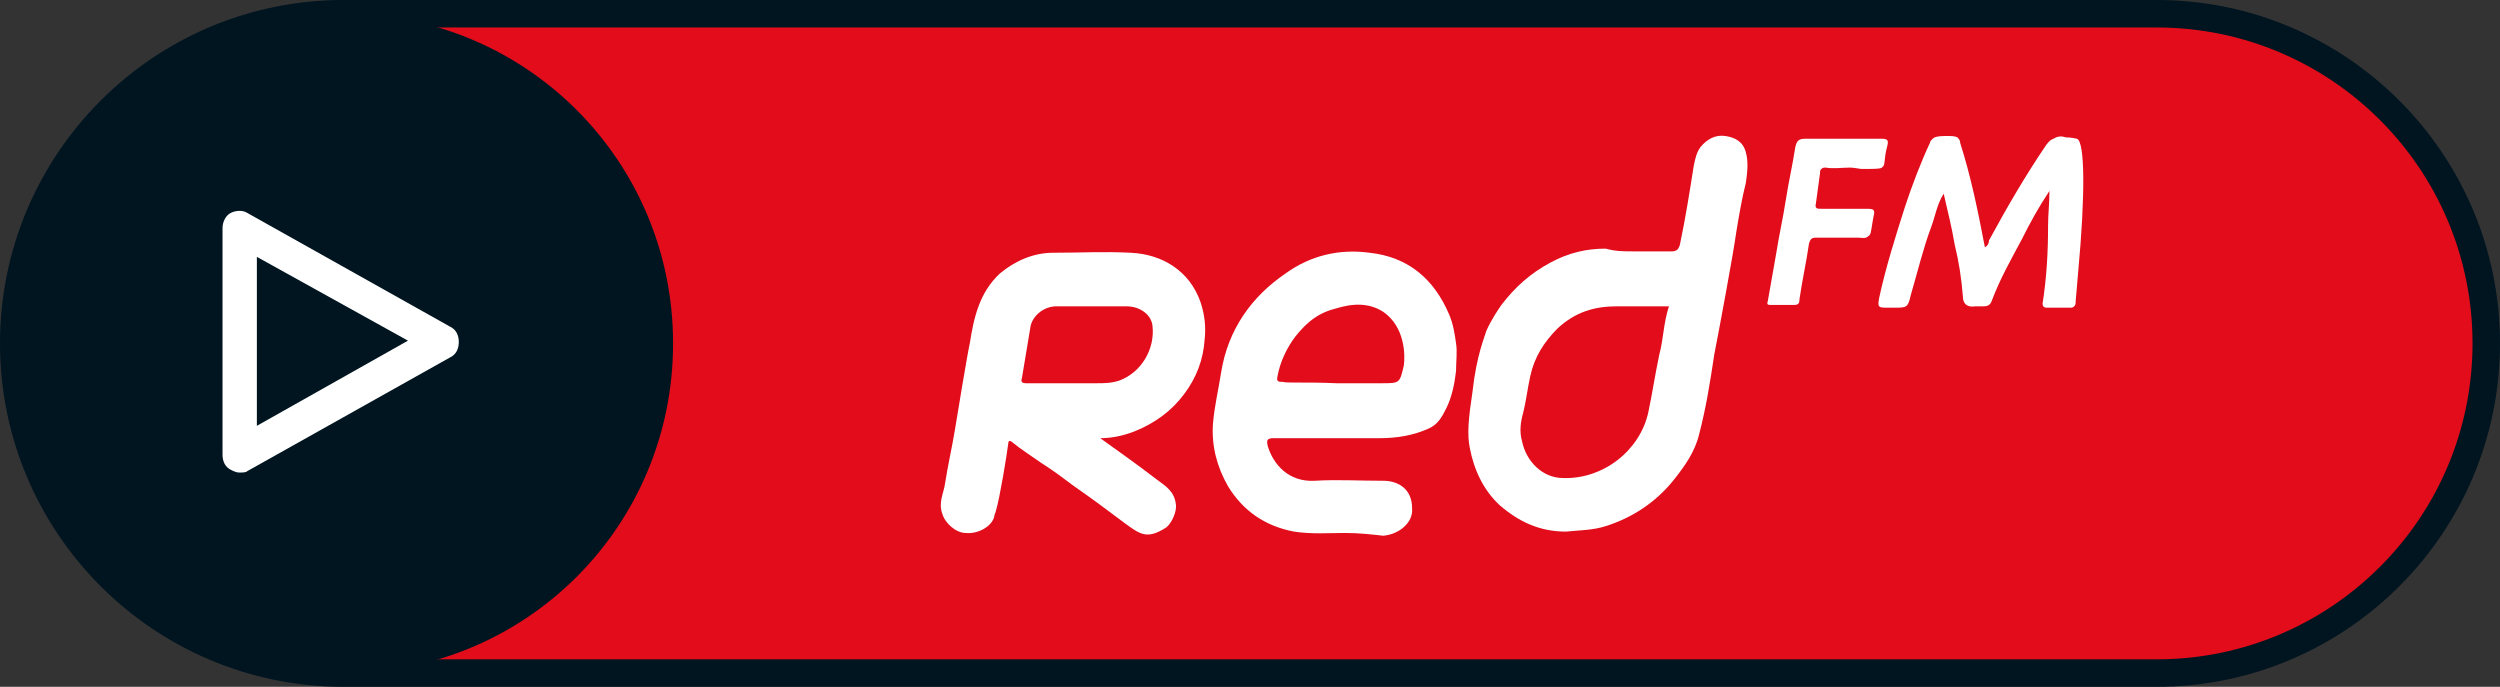
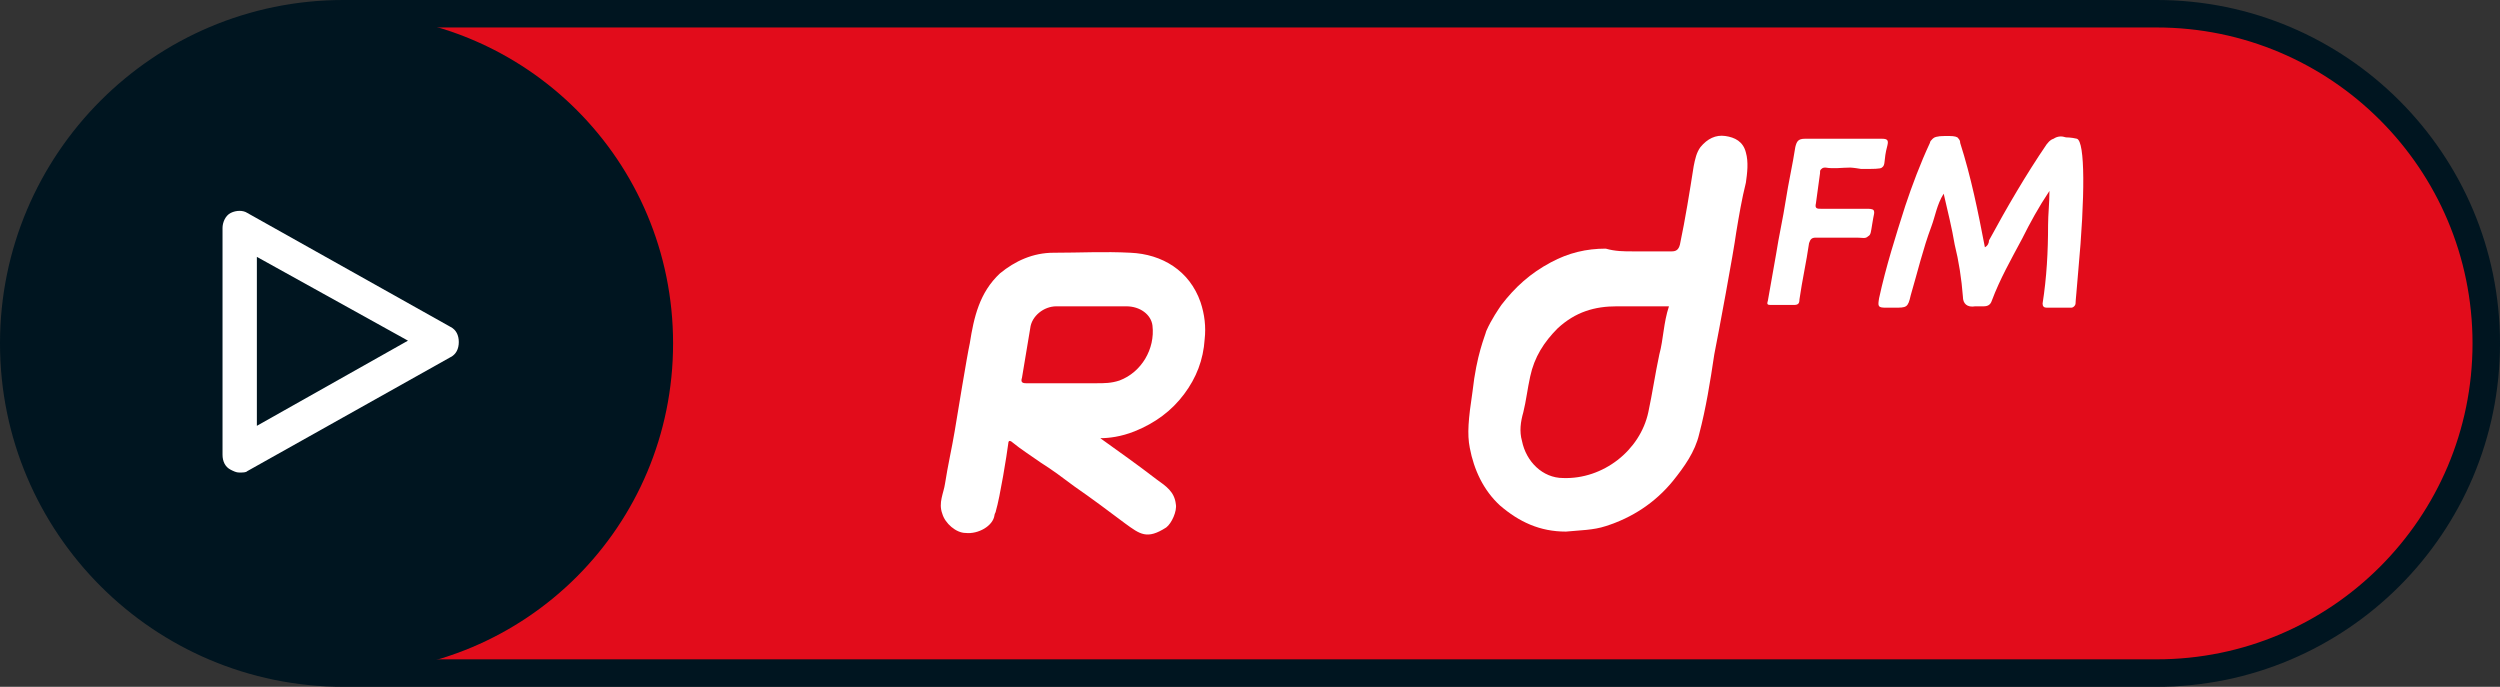
<svg xmlns="http://www.w3.org/2000/svg" version="1.1" id="Layer_1" x="0px" y="0px" viewBox="0 0 182 50" style="enable-background:new 0 0 182 50;" xml:space="preserve">
  <rect x="0" y="0" width="182" height="50" fill="#333333" stroke="none" />
  <style type="text/css">
	.st0{fill-rule:evenodd;clip-rule:evenodd;fill:#E20C1B;}
	.st1{fill:#001520;}
	.st2{fill-rule:evenodd;clip-rule:evenodd;fill:#001520;}
	.st3{fill:#FFFFFF;}
</style>
  <g>
    <g>
      <g>
        <g>
          <path class="st0" d="M25,49C11.7,49,1,38.3,1,25S11.7,1,25,1h132c13.3,0,24,10.7,24,24s-10.7,24-24,24H25z" />
        </g>
        <g>
          <path class="st1" d="M157,2c12.7,0,23,10.3,23,23s-10.3,23-23,23H25C12.3,48,2,37.7,2,25S12.3,2,25,2H157 M157,0H25      C11.2,0,0,11.2,0,25l0,0c0,13.8,11.2,25,25,25h132c13.8,0,25-11.2,25-25l0,0C182,11.2,170.8,0,157,0z" />
        </g>
      </g>
      <g>
        <path class="st2" d="M25,1L25,1c13.3,0,24,10.7,24,24l0,0c0,13.3-10.7,24-24,24l0,0C11.7,49,1,38.3,1,25l0,0C1,11.7,11.7,1,25,1z     " />
      </g>
      <g id="Play">
        <path class="st3" d="M17.4,34.4c-0.2,0-0.4-0.1-0.6-0.2c-0.4-0.2-0.6-0.6-0.6-1.1V16.6c0-0.4,0.2-0.9,0.6-1.1     c0.4-0.2,0.9-0.2,1.2,0l14.8,8.3c0.4,0.2,0.6,0.6,0.6,1.1s-0.2,0.9-0.6,1.1l-14.8,8.3C17.9,34.4,17.7,34.4,17.4,34.4z M18.7,18.7     V31l11-6.2L18.7,18.7z" />
      </g>
    </g>
  </g>
  <g id="New_Logo">
    <g>
      <path class="st3" d="M121.5,22.3c-1.3,0-2.5,0-3.8,0c-1.6,0-3,0.4-4.3,1.6c-1,1-1.7,2.1-2,3.5c-0.2,0.9-0.3,1.8-0.5,2.6    c-0.2,0.7-0.3,1.4-0.1,2.1c0.3,1.5,1.5,2.7,3,2.7c2.9,0.1,5.6-2,6.2-4.8c0.3-1.4,0.5-2.8,0.8-4.2    C121.1,24.7,121.1,23.5,121.5,22.3 M118.9,18.3c0.9,0,1.9,0,2.8,0c0.3,0,0.5-0.1,0.6-0.5c0.4-1.9,0.7-3.8,1-5.7    c0.1-0.5,0.2-1,0.5-1.4c0.5-0.6,1.1-0.9,1.8-0.8c0.7,0.1,1.3,0.4,1.5,1.2c0.2,0.7,0.1,1.5,0,2.2c-0.3,1.2-0.5,2.4-0.7,3.6    c-0.2,1.5-1.3,7.4-1.6,8.9c-0.3,2-0.6,3.9-1.1,5.8c-0.3,1.3-1.1,2.4-1.9,3.4c-1.3,1.6-3,2.7-4.9,3.3c-0.9,0.3-1.9,0.3-2.9,0.4    c-1.9,0-3.4-0.7-4.8-1.9c-1.2-1.1-1.9-2.6-2.2-4.2c-0.2-1-0.1-2.1,0.2-4.1c0.3-2.7,0.9-4,1-4.4c0.4-0.9,0.9-1.6,1.1-1.9    c1-1.3,2.1-2.3,3.6-3.1c1.3-0.7,2.6-1,4-1C117.6,18.3,118.2,18.3,118.9,18.3" />
    </g>
    <g>
      <path class="st3" d="M77.6,27.9c0.7,0,1.5,0,2.2,0c0.6,0,1.1,0,1.7-0.2c1.6-0.6,2.6-2.3,2.4-4c-0.1-0.8-0.9-1.4-1.9-1.4    c-1.7,0-3.4,0-5.1,0c-0.9,0-1.8,0.7-1.9,1.6c-0.2,1.2-0.4,2.4-0.6,3.6c-0.1,0.3,0,0.4,0.3,0.4C75.6,27.9,76.6,27.9,77.6,27.9     M80.1,31.9c1.4,1,2.8,2,4.1,3c0.7,0.5,1.3,0.9,1.4,1.8c0.1,0.5-0.3,1.4-0.7,1.7c-1.4,0.9-1.9,0.5-3-0.3c-1.2-0.9-2.4-1.8-3.7-2.7    c-0.8-0.6-1.6-1.2-2.4-1.7c-0.7-0.5-1.5-1-2.1-1.5c-0.1-0.1-0.2-0.1-0.2-0.1c-0.1,0-0.1,0.2-0.1,0.2c-0.1,0.8-0.6,3.9-0.9,4.9    c0,0.1-0.1,0.2-0.1,0.3c-0.1,0.8-1.2,1.4-2.1,1.3c-0.7,0-1.5-0.7-1.7-1.4c-0.3-0.8,0.1-1.5,0.2-2.2c0.2-1.3,0.5-2.6,0.7-3.8    s0.9-5.5,1.1-6.4c0.3-1.9,0.7-3.7,2.2-5.1c1.1-0.9,2.4-1.5,3.9-1.5c1.9,0,3.7-0.1,5.6,0c2.3,0.1,4.3,1.3,5.1,3.6    c0.3,0.9,0.4,1.8,0.3,2.7c-0.1,1.5-0.6,2.8-1.5,4c-0.9,1.2-2.1,2.1-3.6,2.7C81.6,31.8,80.7,31.9,80.1,31.9" />
    </g>
    <g>
-       <path class="st3" d="M97.3,27.9c0,0,2.2,0,3.3,0c1.3,0,1.3,0,1.6-1.3c0.1-0.7,0.1-2.8-1.5-3.9c-1.4-0.9-2.9-0.4-3.6-0.2    c-1.5,0.4-2.3,1.4-2.8,2c-0.6,0.8-1.1,1.8-1.3,2.9c-0.1,0.4,0.1,0.4,0.4,0.4C93.6,27.9,95.1,27.8,97.3,27.9 M97.9,38.8    c-1.1,0-2.4,0.1-3.7-0.1c-2.1-0.4-3.7-1.5-4.8-3.3c-0.8-1.4-1.2-2.9-1.1-4.5c0.1-1.3,0.4-2.5,0.6-3.8c0.5-3.1,2.2-5.5,4.7-7.2    c1.8-1.3,3.9-1.8,6.1-1.5c2.8,0.3,4.7,1.9,5.8,4.5c0.3,0.7,0.4,1.4,0.5,2.1c0.1,0.6,0,1.3,0,2c-0.1,0.9-0.3,1.9-0.7,2.7    c-0.3,0.6-0.6,1.2-1.3,1.5c-1.1,0.5-2.3,0.7-3.6,0.7c-2.6,0-5.1,0-7.7,0c-0.5,0-0.5,0.2-0.4,0.6c0.4,1.3,1.5,2.6,3.4,2.5    c1.6-0.1,3.3,0,5,0c1.1,0,2.1,0.6,2.1,2c0.1,1-0.9,1.9-2.1,2C99.8,38.9,98.9,38.8,97.9,38.8" />
-     </g>
+       </g>
    <g>
      <path class="st3" d="M149.2,13.9c-0.8,1.2-1.4,2.3-2,3.5c-0.8,1.5-1.6,2.9-2.2,4.5c-0.1,0.3-0.3,0.4-0.6,0.4c-0.2,0-0.4,0-0.6,0    c-0.6,0.1-0.9-0.2-0.9-0.7c-0.1-1.3-0.3-2.6-0.6-3.8c-0.2-1.2-0.5-2.4-0.8-3.7c-0.5,0.8-0.6,1.6-0.9,2.4c-0.6,1.6-1,3.3-1.5,5    c-0.2,0.9-0.3,0.9-1.2,0.9c-0.2,0-0.4,0-0.6,0c-0.6,0-0.6-0.1-0.5-0.7c0.5-2.3,1.2-4.5,1.9-6.7c0.5-1.5,1.1-3.1,1.8-4.6    c0-0.1,0.1-0.2,0.2-0.3c0.1-0.1,0.3-0.2,0.9-0.2c0.5,0,0.7,0,0.9,0.1c0.2,0.2,0.2,0.3,0.2,0.4c0.8,2.5,1.3,5,1.8,7.6    c0.2-0.1,0.3-0.3,0.3-0.5c1.3-2.4,2.7-4.8,4.2-7c0.1-0.1,0.2-0.3,0.5-0.4c0.3-0.2,0.6-0.2,0.9-0.1c0,0,0.4,0,0.8,0.1    c0.6,0.2,0.6,4.2,0.1,9.6c-0.1,1.3-0.2,2.2-0.2,2.4c0,0,0,0.1-0.1,0.2c0,0-0.1,0.1-0.2,0.1c-0.6,0-1.2,0-1.8,0    c-0.2,0-0.3-0.1-0.3-0.3c0.3-1.9,0.4-3.8,0.4-5.7C149.1,15.6,149.2,14.8,149.2,13.9" />
    </g>
    <g>
      <path class="st3" d="M134.7,12.2c-0.6,0-1.2,0.1-1.8,0c-0.1,0-0.2,0-0.3,0.1c-0.1,0.1-0.1,0.1-0.1,0.3c-0.1,0.7-0.2,1.5-0.3,2.2    c-0.1,0.4,0.1,0.4,0.4,0.4c1.1,0,2.2,0,3.3,0c0.2,0,0.4,0,0.5,0.1c0.1,0.2,0,0.3-0.1,1c-0.1,0.6-0.1,0.8-0.3,0.9    c-0.2,0.2-0.4,0.1-0.8,0.1c-1,0-2,0-3,0c-0.3,0-0.4,0.1-0.5,0.4c-0.2,1.4-0.5,2.7-0.7,4.1c0,0.3-0.1,0.4-0.4,0.4    c-0.5,0-1.1,0-1.6,0c-0.3,0-0.4,0-0.3-0.3c0.2-1.1,0.4-2.3,0.6-3.4c0.2-1.3,0.5-2.6,0.7-3.9c0.2-1.3,0.5-2.6,0.7-3.9    c0.1-0.4,0.2-0.6,0.7-0.6c1.9,0,3.7,0,5.6,0c0.4,0,0.5,0.1,0.4,0.5c-0.3,1.1-0.1,1.4-0.4,1.6c-0.1,0.1-0.6,0.1-1.5,0.1    C134.9,12.2,134.7,12.2,134.7,12.2z" />
    </g>
  </g>
</svg>